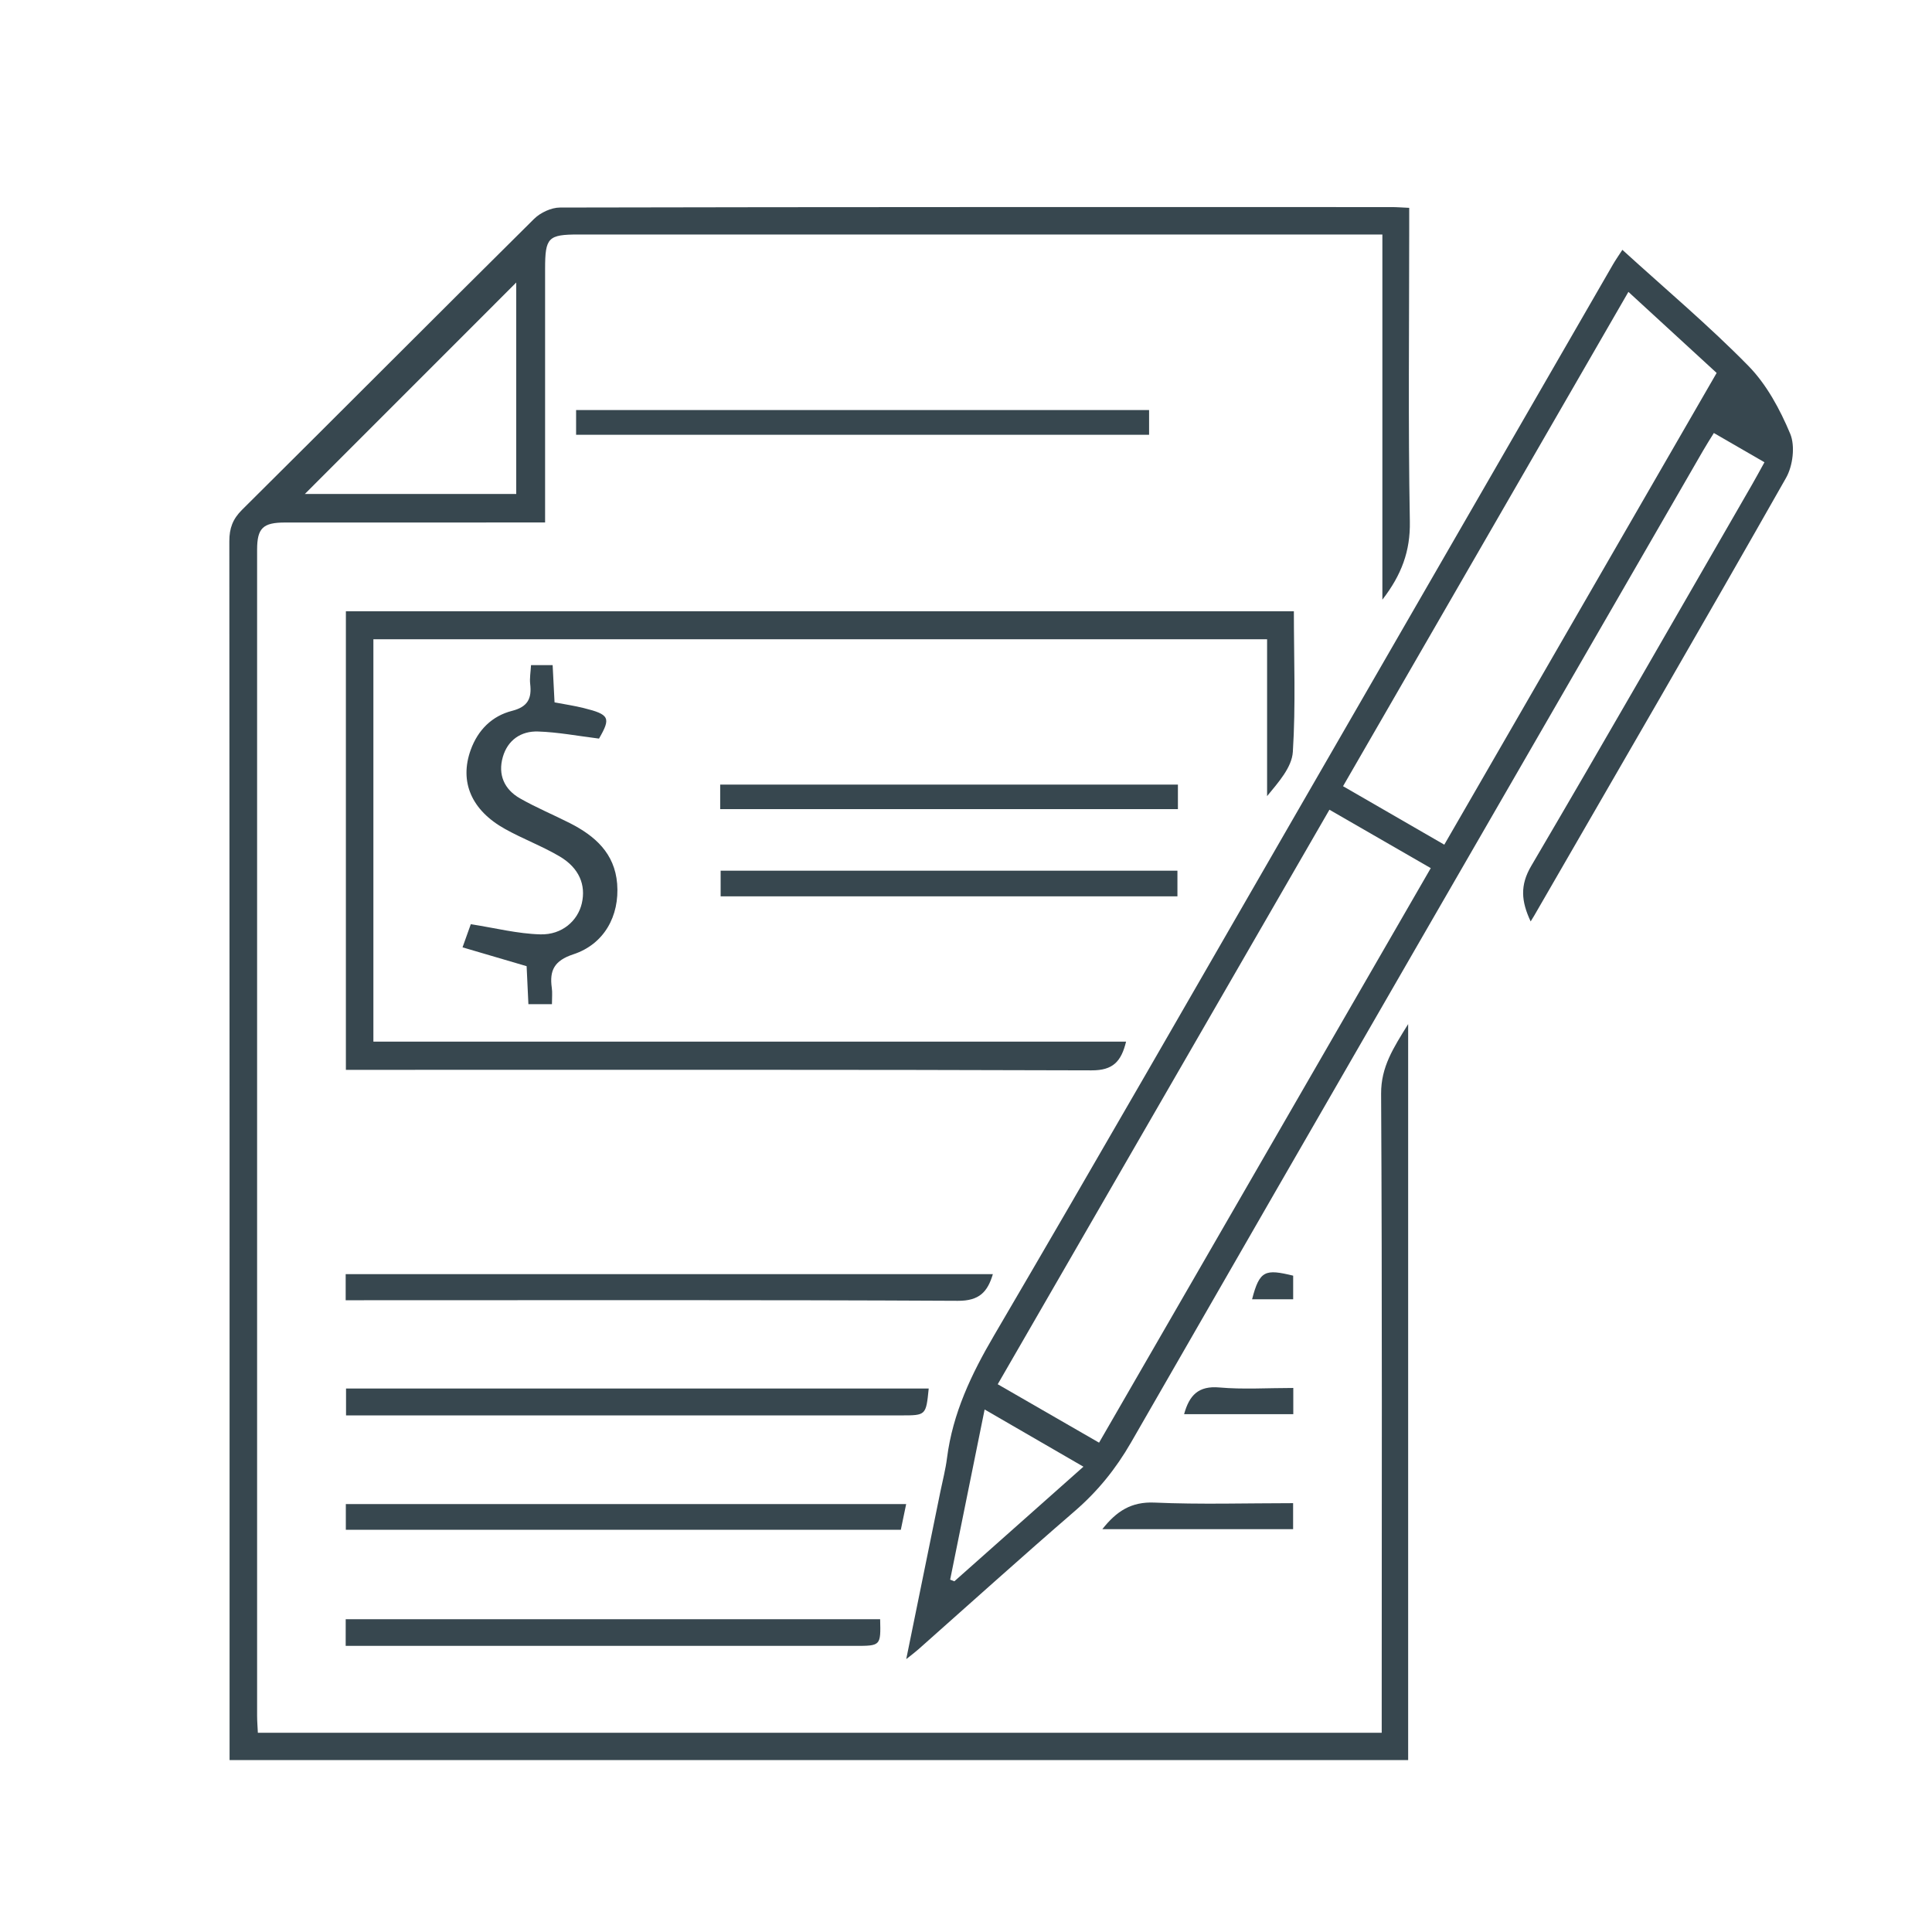
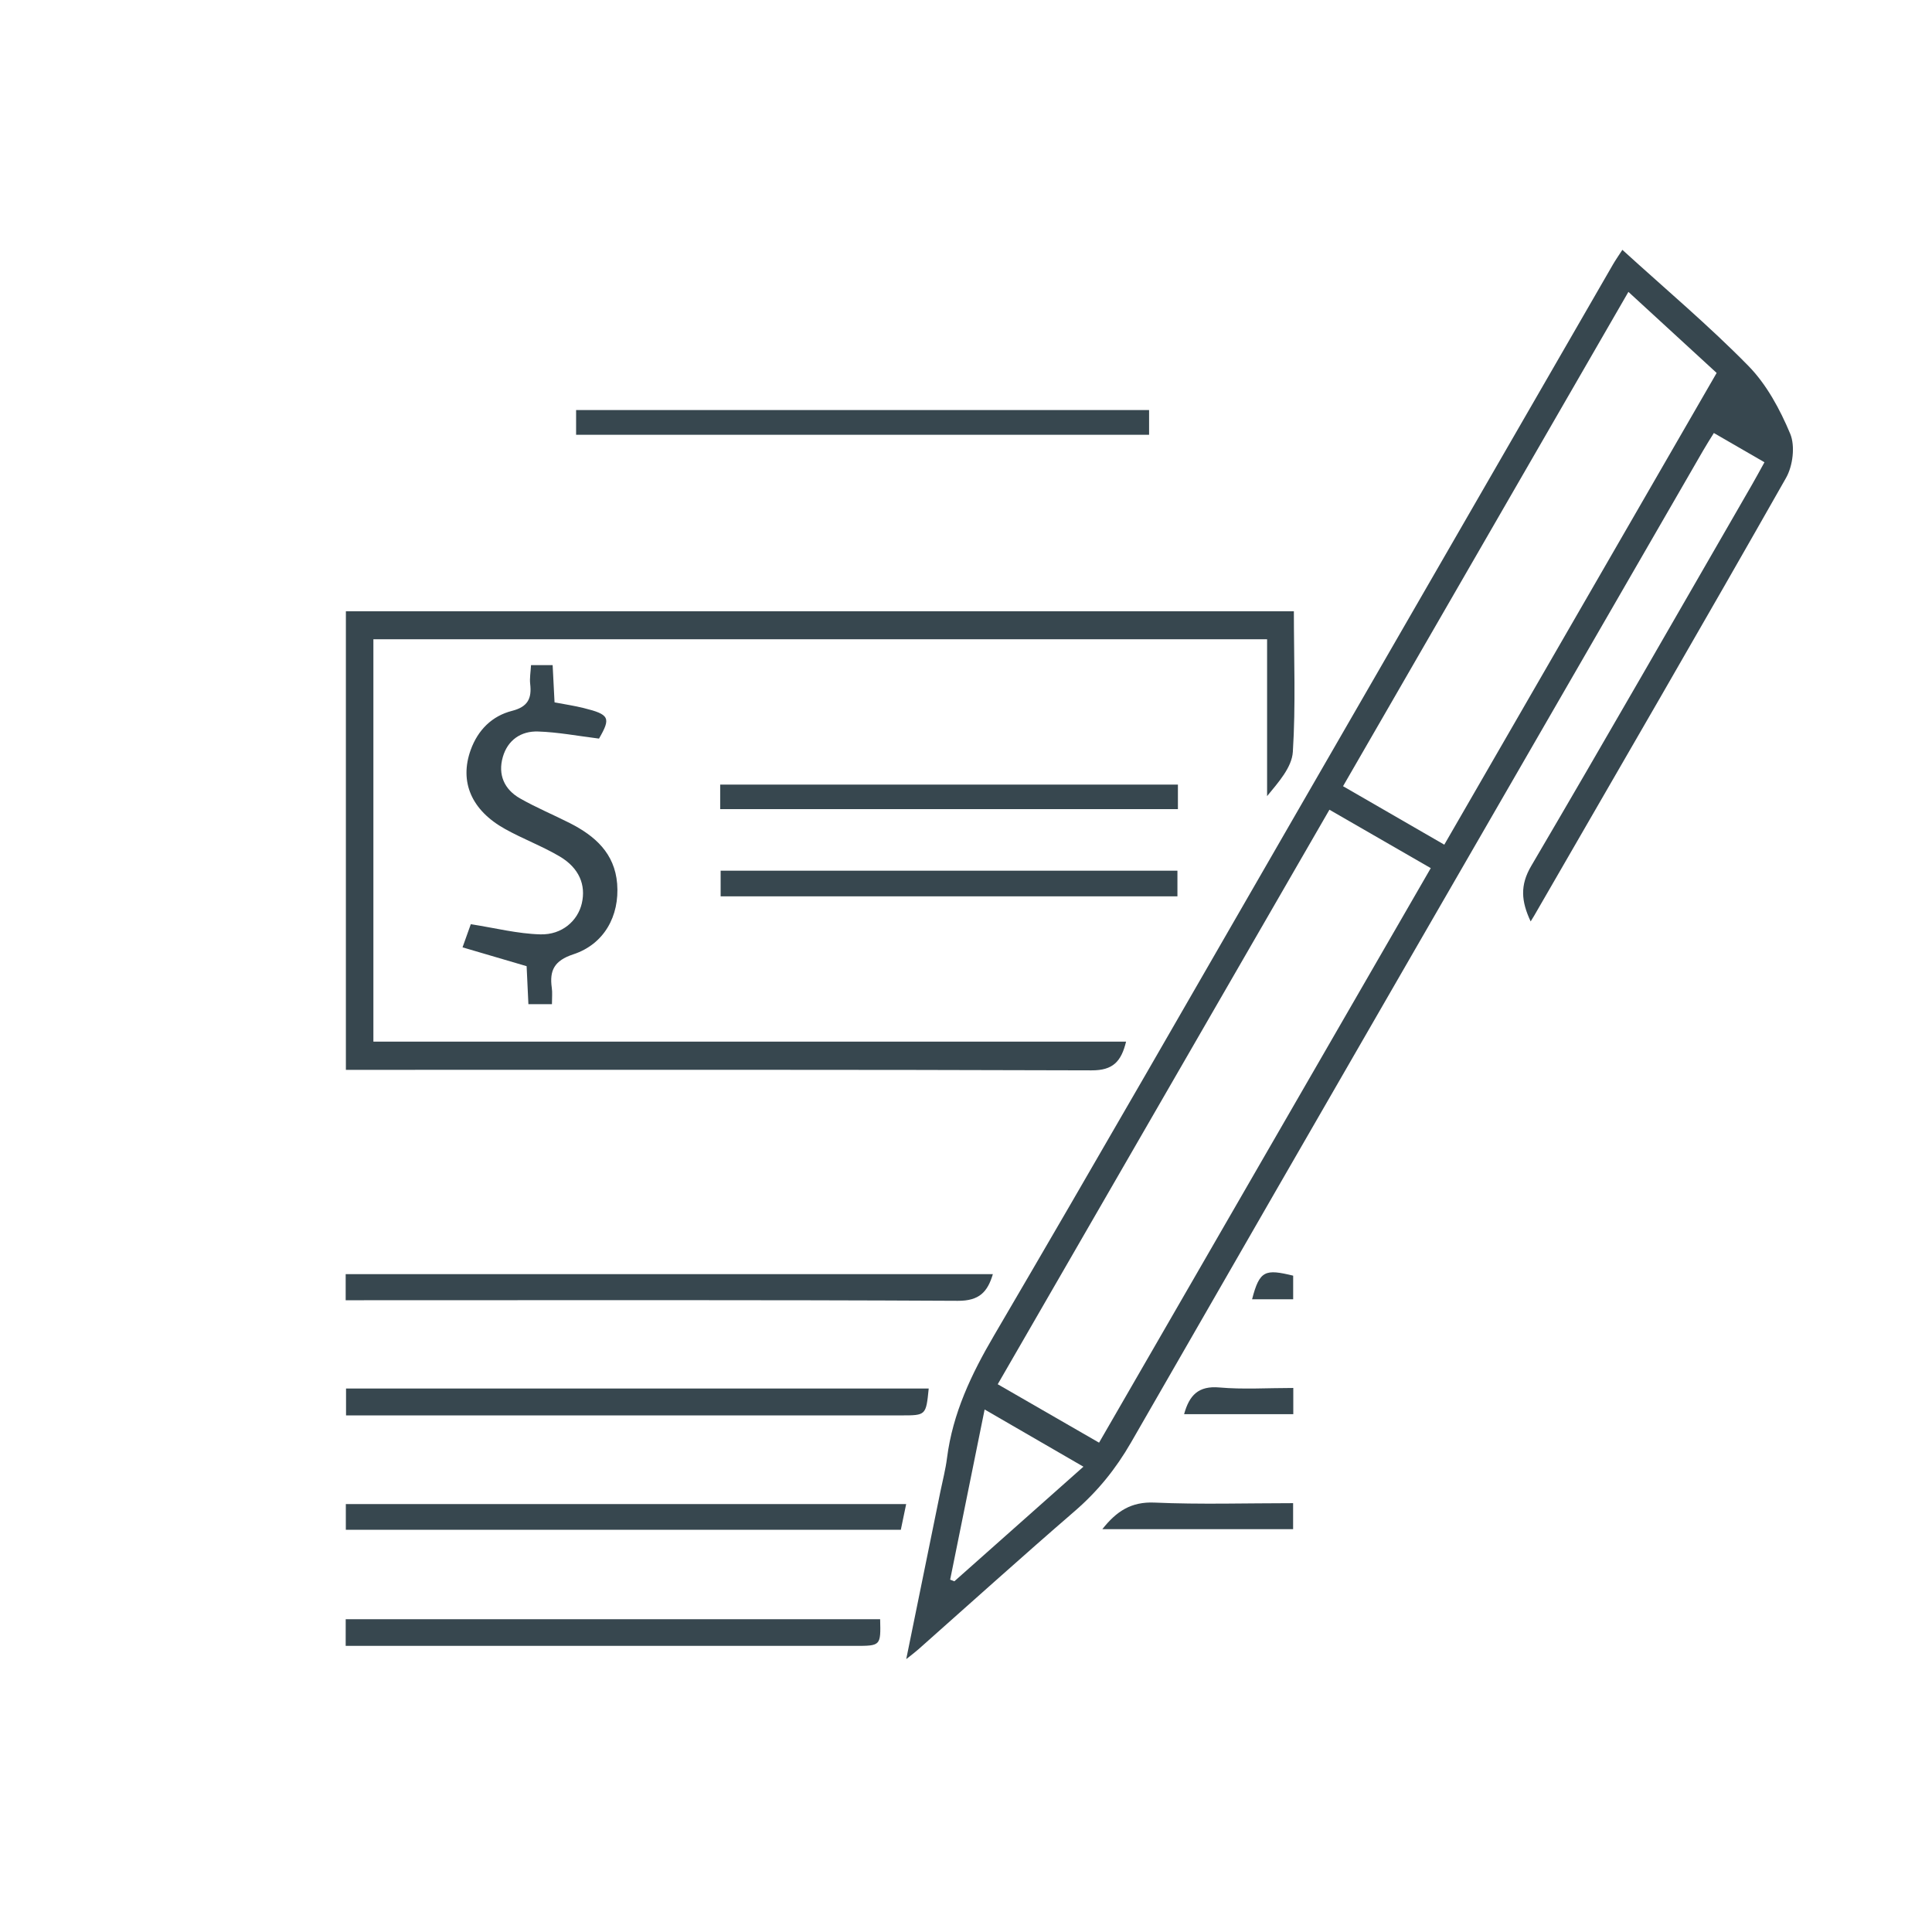
<svg xmlns="http://www.w3.org/2000/svg" version="1.1" id="Слой_1" x="0px" y="0px" width="64px" height="64px" viewBox="0 0 64 64" enable-background="new 0 0 64 64" xml:space="preserve">
  <g>
-     <path fill-rule="evenodd" clip-rule="evenodd" fill="#37474F" d="M8.542,57.4c12.438,0,24.795,0,37.229,0c0-0.276,0-0.526,0-0.777   c0-6.797,0.018-13.594-0.02-20.392c-0.004-0.893,0.407-1.517,0.896-2.307c0,8.204,0,16.275,0,24.38c-13.009,0-25.994,0-39.042,0   c0-0.262,0-0.495,0-0.729c0-13.215,0.002-26.432-0.008-39.647c0-0.429,0.112-0.733,0.422-1.041c3.23-3.206,6.44-6.433,9.673-9.636   c0.21-0.208,0.57-0.376,0.86-0.376C27.735,6.855,36.918,6.859,46.1,6.86c0.174,0,0.349,0.015,0.582,0.025c0,0.247,0,0.459,0,0.672   c0,3.239-0.037,6.479,0.021,9.718c0.018,0.982-0.275,1.769-0.91,2.59c0-4.059,0-8.034,0-12.097c-0.271,0-0.48,0-0.691,0   c-8.644,0-17.29,0-25.936,0c-1.01,0-1.108,0.101-1.109,1.135c0,2.564,0,5.127,0,7.691c0,0.214,0,0.429,0,0.714   c-0.261,0-0.473,0-0.685,0c-2.644,0-5.287,0-7.929,0.001c-0.734,0-0.925,0.186-0.926,0.899c-0.001,12.878-0.001,25.757,0,38.636   C8.518,57.032,8.534,57.221,8.542,57.4z M17.101,16.363c0-2.401,0-4.743,0-7.004c-2.328,2.328-4.671,4.673-7.002,7.004   C12.38,16.363,14.725,16.363,17.101,16.363z" />
    <path fill-rule="evenodd" clip-rule="evenodd" fill="#37474F" d="M53.743,8.276c1.437,1.309,2.87,2.514,4.175,3.845   c0.604,0.617,1.048,1.442,1.385,2.248c0.169,0.406,0.088,1.065-0.139,1.463c-2.753,4.852-5.555,9.674-8.344,14.504   c-0.029,0.051-0.063,0.102-0.115,0.188c-0.313-0.668-0.359-1.198,0.02-1.84c2.463-4.192,4.879-8.414,7.311-12.626   c0.129-0.223,0.25-0.45,0.414-0.745c-0.558-0.323-1.1-0.636-1.676-0.969c-0.131,0.212-0.248,0.393-0.355,0.58   c-6.322,10.95-12.652,21.895-18.951,32.858c-0.506,0.878-1.105,1.618-1.865,2.275c-1.744,1.506-3.455,3.051-5.18,4.579   c-0.101,0.09-0.211,0.172-0.403,0.325c0.393-1.919,0.762-3.736,1.132-5.553c0.076-0.37,0.172-0.736,0.219-1.109   c0.189-1.483,0.806-2.778,1.559-4.062c3.393-5.789,6.729-11.61,10.083-17.421c3.473-6.016,6.943-12.035,10.416-18.051   C53.516,8.614,53.617,8.472,53.743,8.276z M47.396,28.758c-1.147-0.66-2.236-1.288-3.357-1.935   c-3.682,6.374-7.325,12.686-10.988,19.032c1.154,0.665,2.232,1.286,3.357,1.935C40.073,41.442,43.719,35.128,47.396,28.758z    M53.943,9.669c-3.176,5.501-6.305,10.921-9.453,16.375c1.153,0.667,2.233,1.29,3.354,1.937c3.019-5.227,6.011-10.412,9.022-15.627   C55.885,11.453,54.941,10.585,53.943,9.669z M32.617,46.691c-0.397,1.961-0.77,3.798-1.142,5.637   c0.046,0.017,0.093,0.035,0.14,0.054c1.401-1.244,2.803-2.486,4.275-3.796C34.785,47.946,33.752,47.347,32.617,46.691z" />
    <path fill-rule="evenodd" clip-rule="evenodd" fill="#37474F" d="M42.861,20.249c0,1.572,0.064,3.12-0.034,4.659   c-0.034,0.515-0.476,1.004-0.853,1.465c0-1.716,0-3.432,0-5.197c-9.89,0-19.729,0-29.605,0c0,4.431,0,8.852,0,13.329   c8.305,0,16.601,0,24.934,0c-0.161,0.659-0.434,0.956-1.145,0.952c-7.968-0.027-15.937-0.017-23.904-0.017   c-0.254,0-0.508,0-0.796,0c0-5.089,0-10.124,0-15.191C21.923,20.249,32.362,20.249,42.861,20.249z" />
    <path fill-rule="evenodd" clip-rule="evenodd" fill="#37474F" d="M11.451,43.072c0-0.316,0-0.568,0-0.865   c7.136,0,14.274,0,21.439,0c-0.176,0.592-0.451,0.888-1.16,0.884c-6.558-0.034-13.115-0.019-19.673-0.019   C11.864,43.072,11.669,43.072,11.451,43.072z" />
    <path fill-rule="evenodd" clip-rule="evenodd" fill="#37474F" d="M18.284,33.265c-0.283,0-0.497,0-0.78,0   c-0.021-0.44-0.042-0.886-0.059-1.259c-0.742-0.217-1.412-0.415-2.123-0.624c0.134-0.376,0.226-0.632,0.274-0.767   c0.807,0.126,1.555,0.318,2.306,0.337c0.72,0.019,1.238-0.454,1.371-1.025c0.142-0.611-0.086-1.173-0.732-1.556   c-0.578-0.341-1.216-0.579-1.804-0.906c-1.124-0.622-1.525-1.571-1.144-2.624c0.239-0.66,0.705-1.125,1.373-1.294   c0.521-0.134,0.653-0.412,0.597-0.89c-0.022-0.191,0.015-0.39,0.028-0.624c0.243,0,0.449,0,0.716,0   c0.021,0.411,0.042,0.817,0.063,1.234c0.346,0.065,0.659,0.112,0.965,0.188c0.861,0.213,0.904,0.327,0.508,1.012   c-0.703-0.087-1.36-0.214-2.021-0.235c-0.561-0.019-1.004,0.282-1.165,0.843c-0.169,0.584,0.046,1.075,0.568,1.372   c0.533,0.304,1.102,0.541,1.649,0.818c0.834,0.424,1.488,0.998,1.57,2.009c0.084,1.071-0.434,2.006-1.455,2.34   c-0.626,0.207-0.792,0.532-0.71,1.109C18.302,32.878,18.284,33.037,18.284,33.265z" />
    <path fill-rule="evenodd" clip-rule="evenodd" fill="#37474F" d="M11.463,45.996c6.468,0,12.885,0,19.302,0   c-0.09,0.89-0.09,0.891-0.908,0.891c-5.903,0.002-11.805,0-17.709,0c-0.215,0-0.431,0-0.685,0   C11.463,46.579,11.463,46.313,11.463,45.996z" />
    <path fill-rule="evenodd" clip-rule="evenodd" fill="#37474F" d="M38.065,13.584c0,0.268,0,0.52,0,0.818   c-6.315,0-12.634,0-18.981,0c0-0.267,0-0.52,0-0.818C25.4,13.584,31.72,13.584,38.065,13.584z" />
    <path fill-rule="evenodd" clip-rule="evenodd" fill="#37474F" d="M30.018,49.824c-0.066,0.317-0.122,0.581-0.177,0.852   c-6.143,0-12.248,0-18.385,0c0-0.293,0-0.559,0-0.852C17.628,49.824,23.774,49.824,30.018,49.824z" />
    <path fill-rule="evenodd" clip-rule="evenodd" fill="#37474F" d="M11.452,53.638c5.928,0,11.816,0,17.704,0   c0.022,0.884,0.022,0.884-0.842,0.884c-5.339,0-10.678,0-16.017,0c-0.273,0-0.547,0-0.846,0   C11.452,54.207,11.452,53.955,11.452,53.638z" />
    <path fill-rule="evenodd" clip-rule="evenodd" fill="#37474F" d="M23.857,26.804c0-0.264,0-0.515,0-0.814   c5.041,0,10.086,0,15.163,0c0,0.263,0,0.515,0,0.814C33.978,26.804,28.931,26.804,23.857,26.804z" />
    <path fill-rule="evenodd" clip-rule="evenodd" fill="#37474F" d="M39.004,29.693c-5.053,0-10.072,0-15.132,0   c0-0.278,0-0.542,0-0.85c5.022,0,10.056,0,15.132,0C39.004,29.103,39.004,29.368,39.004,29.693z" />
    <path fill-rule="evenodd" clip-rule="evenodd" fill="#37474F" d="M36.517,50.655c0.466-0.592,0.956-0.915,1.729-0.88   c1.518,0.067,3.039,0.019,4.59,0.019c0,0.311,0,0.561,0,0.861C40.757,50.655,38.672,50.655,36.517,50.655z" />
    <path fill-rule="evenodd" clip-rule="evenodd" fill="#37474F" d="M42.842,45.978c0,0.321,0,0.573,0,0.868c-1.2,0-2.393,0-3.617,0   c0.172-0.624,0.471-0.947,1.172-0.884C41.182,46.031,41.98,45.978,42.842,45.978z" />
    <path fill-rule="evenodd" clip-rule="evenodd" fill="#37474F" d="M42.838,42.258c0,0.252,0,0.502,0,0.782c-0.471,0-0.918,0-1.361,0   C41.725,42.076,41.916,42.035,42.838,42.258z" />
  </g>
</svg>